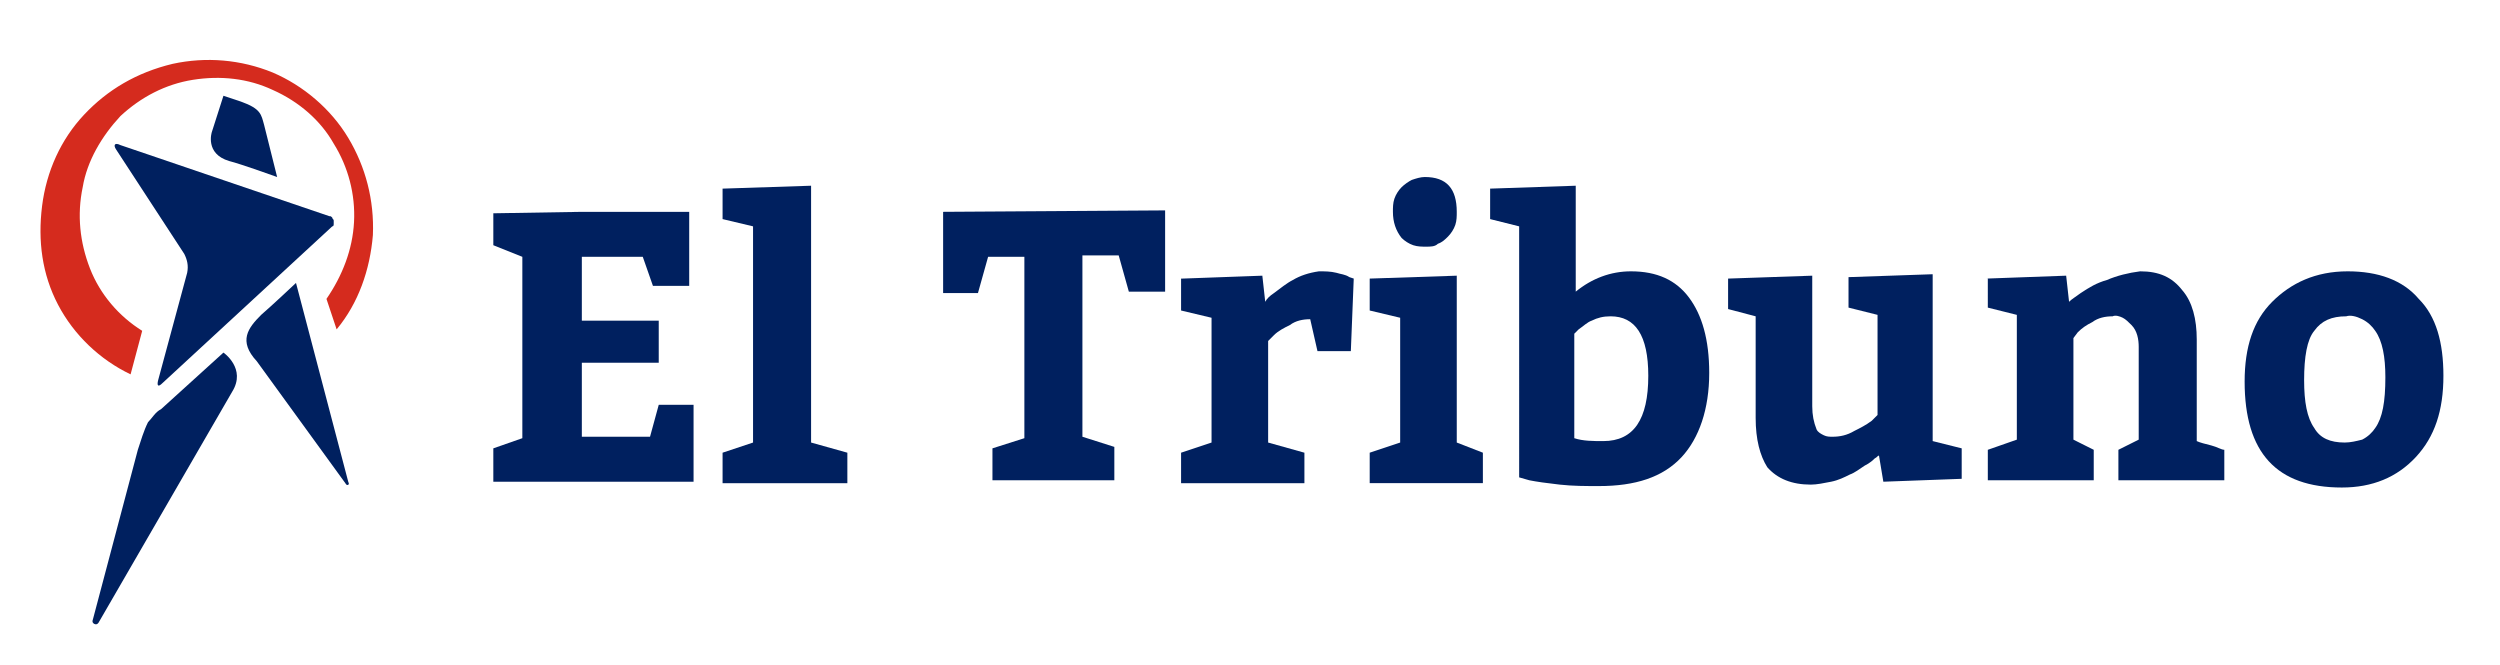
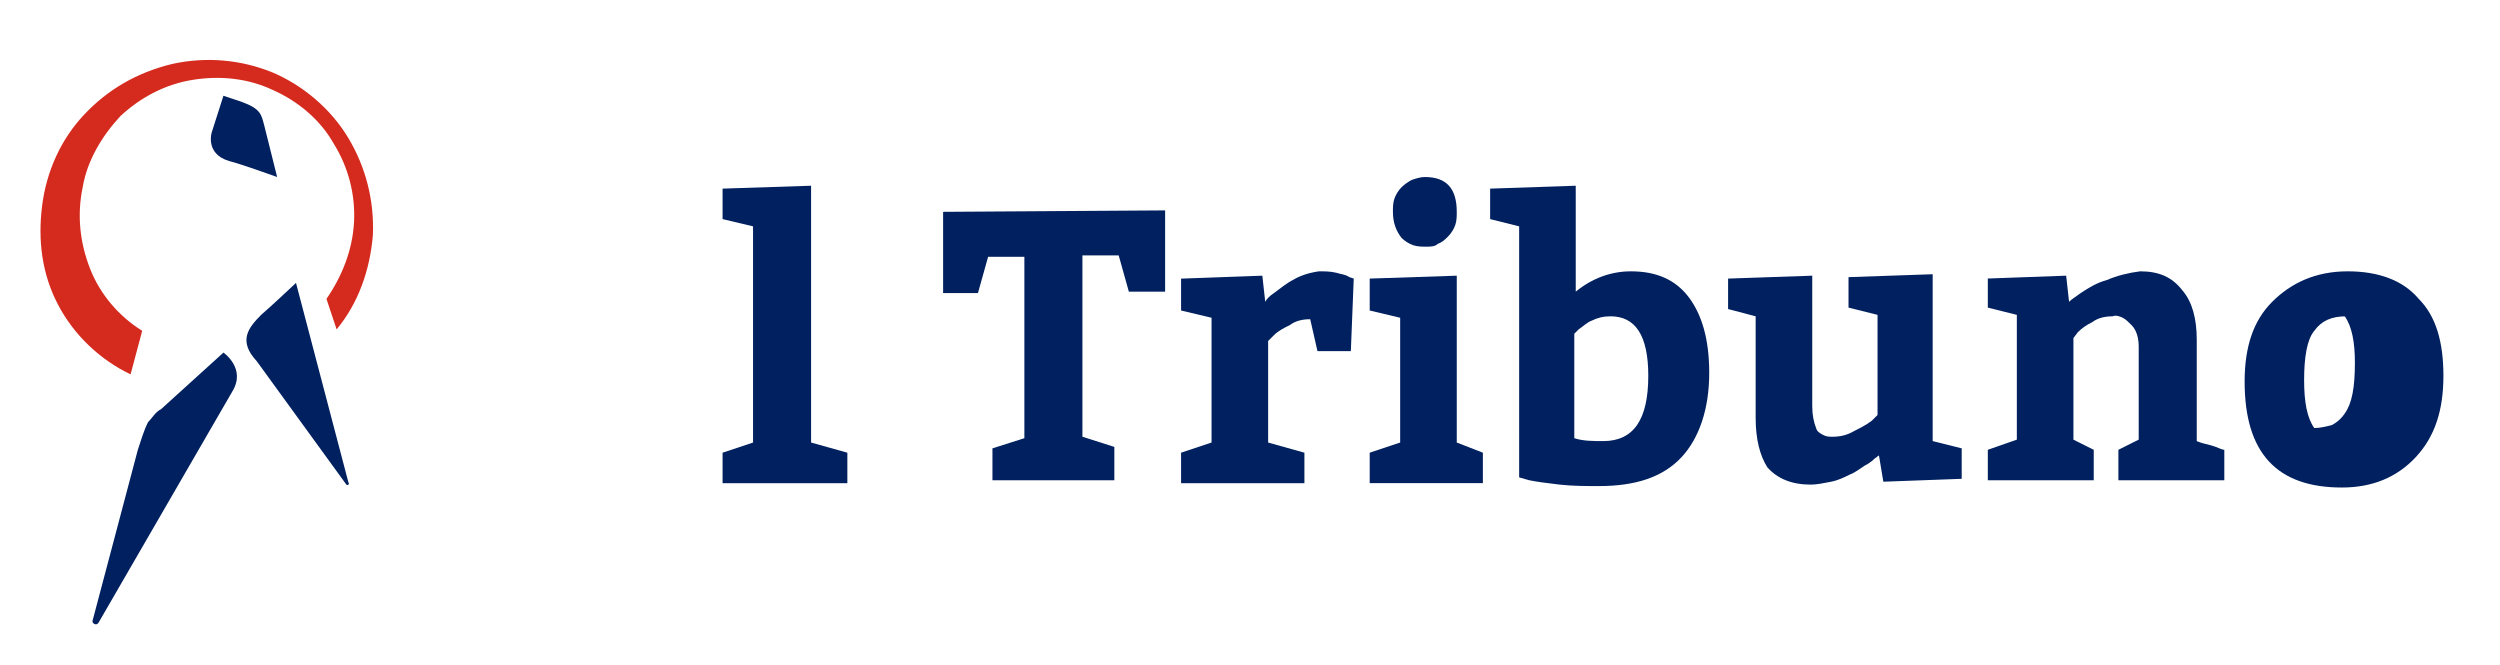
<svg xmlns="http://www.w3.org/2000/svg" version="1.1" id="Capa_1" x="0px" y="0px" viewBox="0 0 172.3 45.8" style="enable-background:new 0 0 172.3 45.8;" xml:space="preserve">
  <style type="text/css">
	.st0{fill-rule:evenodd;clip-rule:evenodd;fill:#D52B1E;}
	.st1{fill-rule:evenodd;clip-rule:evenodd;fill:#00205F;}
	.st2{fill:#00205F;}
</style>
  <path class="st0" d="M9,25.8l0.8-3c-1.6-1-2.9-2.5-3.6-4.3c-0.7-1.8-0.9-3.7-0.5-5.6C6,11.1,7,9.4,8.3,8c1.4-1.3,3.1-2.2,5-2.5  c1.9-0.3,3.8-0.1,5.5,0.7C20.6,7,22.1,8.3,23,9.9c1,1.6,1.5,3.5,1.4,5.4c-0.1,1.9-0.8,3.7-1.9,5.3l0.7,2.1c1.5-1.8,2.3-4.1,2.5-6.5  c0.1-2.4-0.5-4.7-1.7-6.7c-1.2-2-3.1-3.6-5.2-4.5c-2.2-0.9-4.6-1.1-6.9-0.6C9.4,5,7.4,6.2,5.8,7.9c-1.6,1.7-2.6,3.9-2.9,6.3  S2.9,18.9,4,21C5.1,23.1,6.9,24.8,9,25.8" />
  <path class="st1" d="M23.8,33.3c0,0,0.1,0.2,0.2,0.1c0.1,0,0-0.2,0-0.2l-3.6-13.7c0,0-1.7,1.6-2.4,2.2c-0.9,0.9-1.6,1.8-0.3,3.2  L23.8,33.3z" />
  <path class="st1" d="M6.8,42.9c0,0-0.1,0.2-0.3,0.1c-0.2-0.1-0.1-0.3-0.1-0.3l3.1-11.7c0.2-0.6,0.4-1.3,0.7-1.9  c0.3-0.3,0.5-0.7,0.9-0.9l4.3-3.9c0,0,1.6,1.1,0.6,2.7L6.8,42.9z" />
  <path class="st1" d="M19.1,12.2c0,0-2.5-0.9-3.3-1.1c-1.7-0.5-1.2-2-1.2-2l0.8-2.5c0,0,0.9,0.3,1.2,0.4C18,7.5,18,7.9,18.2,8.6  C18.4,9.4,19.1,12.2,19.1,12.2z" />
-   <path class="st1" d="M22.9,15.6c0.1,0,0.1-0.1,0.1-0.2c0-0.1,0-0.2,0-0.2c0-0.1-0.1-0.1-0.1-0.2c-0.1-0.1-0.1-0.1-0.2-0.1L8.3,10  C7.9,9.8,7.8,10,8,10.3l4.7,7.2c0.2,0.4,0.3,0.8,0.2,1.3l-2,7.4c-0.1,0.4,0,0.5,0.3,0.2L22.9,15.6z" />
-   <path class="st2" d="M40.1,17.7v4.4h5.3v2.9h-5.3v5.1h4.7l0.6-2.2h2.4v5.3H34v-2.3l2-0.7V17.7l-2-0.8v-2.2l6.1-0.1h7.4v5.1H45  l-0.7-2H40.1z" />
  <path class="st2" d="M49.8,13l6.1-0.2v17.7l2.5,0.7v2.1h-8.6v-2.1l2.1-0.7V15.6l-2.1-0.5V13z" />
  <path class="st2" d="M68.4,33.2v-2.3l2.2-0.7V17.7h-2.5l-0.7,2.5H65v-5.6l15.3-0.1v5.6h-2.5l-0.7-2.5h-2.5v12.5l2.2,0.7v2.3H68.4z" />
  <path class="st2" d="M81.5,19.2L87,19l0.2,1.8c0.1-0.2,0.3-0.4,0.6-0.6c0.4-0.3,0.9-0.7,1.3-0.9c0.5-0.3,1.1-0.5,1.8-0.6  c0.4,0,0.8,0,1.2,0.1c0.3,0.1,0.6,0.1,0.9,0.3l0.3,0.1l-0.2,5h-2.3L90.3,22c-0.5,0-1,0.1-1.4,0.4c-0.4,0.2-0.8,0.4-1.1,0.7l-0.4,0.4  v7l2.5,0.7v2.1h-8.5v-2.1l2.1-0.7v-8.6l-2.1-0.5V19.2z" />
  <path class="st2" d="M94.4,19.2l6-0.2v11.5l1.8,0.7v2.1h-7.8v-2.1l2.1-0.7v-8.6l-2.1-0.5V19.2z M96,14.6c0-0.3,0-0.6,0.1-0.9  c0.1-0.3,0.3-0.6,0.5-0.8c0.2-0.2,0.5-0.4,0.7-0.5c0.3-0.1,0.6-0.2,0.9-0.2c1.5,0,2.2,0.8,2.2,2.4c0,0.3,0,0.6-0.1,0.9  c-0.1,0.3-0.3,0.6-0.5,0.8c-0.2,0.2-0.4,0.4-0.7,0.5C98.9,17,98.6,17,98.3,17c-0.3,0-0.6,0-0.9-0.1c-0.3-0.1-0.6-0.3-0.8-0.5  C96.2,15.9,96,15.3,96,14.6" />
  <path class="st2" d="M102.7,13l5.9-0.2v7.3c1.1-0.9,2.4-1.4,3.8-1.4c1.8,0,3.1,0.6,4,1.8c0.9,1.2,1.4,2.9,1.4,5.2  c0,2.5-0.7,4.5-1.9,5.8c-1.3,1.4-3.2,2-5.7,2c-0.9,0-1.8,0-2.7-0.1c-0.9-0.1-1.6-0.2-2.1-0.3l-0.7-0.2V15.6l-2-0.5L102.7,13z   M108.5,23v7.2c0.6,0.2,1.3,0.2,2,0.2c2.1,0,3.1-1.5,3.1-4.5c0-2.8-0.9-4.1-2.6-4.1c-0.5,0-0.9,0.1-1.3,0.3  c-0.3,0.1-0.6,0.4-0.9,0.6L108.5,23z" />
  <path class="st2" d="M121,28.8v-7l-1.9-0.5v-2.1l5.8-0.2V28c0,0.6,0.1,1.1,0.3,1.6c0.1,0.2,0.3,0.3,0.5,0.4c0.2,0.1,0.4,0.1,0.6,0.1  c0.5,0,1-0.1,1.5-0.4c0.4-0.2,0.8-0.4,1.2-0.7l0.4-0.4v-6.9l-2-0.5v-2.1l5.8-0.2v11.5l2,0.5v2.1l-5.4,0.2l-0.3-1.8  c-0.1,0-0.1,0.1-0.3,0.2c-0.1,0.1-0.3,0.3-0.7,0.5c-0.3,0.2-0.7,0.5-1,0.6c-0.4,0.2-0.8,0.4-1.3,0.5c-0.5,0.1-1,0.2-1.4,0.2  c-1.3,0-2.3-0.4-3-1.2C121.3,31.4,121,30.3,121,28.8" />
  <path class="st2" d="M136.9,19.2l5.5-0.2l0.2,1.8c0.2-0.2,0.4-0.3,0.8-0.6c0.6-0.4,1.1-0.7,1.8-0.9c0.7-0.3,1.5-0.5,2.3-0.6  c1.3,0,2.2,0.4,2.9,1.3c0.7,0.8,1,2,1,3.4v7c0.2,0.1,0.6,0.2,1,0.3c0.4,0.1,0.7,0.3,0.9,0.3v2.1H146v-2.1l1.4-0.7v-6.4  c0-0.5-0.1-1.1-0.5-1.5c-0.2-0.2-0.4-0.4-0.6-0.5c-0.2-0.1-0.5-0.2-0.7-0.1c-0.5,0-1,0.1-1.4,0.4c-0.4,0.2-0.7,0.4-1,0.7l-0.3,0.4v7  l1.4,0.7v2.1h-7.3v-2.1l2-0.7v-8.6l-2-0.5V19.2z" />
-   <path class="st2" d="M161.8,18.7c2.1,0,3.8,0.6,4.9,1.9c1.2,1.2,1.7,3,1.7,5.3c0,2.4-0.6,4.2-1.9,5.6c-1.3,1.4-3,2.1-5.1,2.1  c-4.5,0-6.7-2.4-6.7-7.3c0-2.4,0.6-4.2,1.9-5.5S159.6,18.7,161.8,18.7L161.8,18.7z M161.7,21.8c-1,0-1.7,0.3-2.2,1  c-0.5,0.6-0.7,1.8-0.7,3.4c0,1.5,0.2,2.6,0.7,3.3c0.4,0.7,1.1,1,2.1,1c0.4,0,0.8-0.1,1.2-0.2c0.4-0.2,0.7-0.5,0.9-0.8  c0.5-0.7,0.7-1.8,0.7-3.5c0-1.4-0.2-2.5-0.7-3.2c-0.2-0.3-0.5-0.6-0.9-0.8C162.4,21.8,162,21.7,161.7,21.8" />
+   <path class="st2" d="M161.8,18.7c2.1,0,3.8,0.6,4.9,1.9c1.2,1.2,1.7,3,1.7,5.3c0,2.4-0.6,4.2-1.9,5.6c-1.3,1.4-3,2.1-5.1,2.1  c-4.5,0-6.7-2.4-6.7-7.3c0-2.4,0.6-4.2,1.9-5.5S159.6,18.7,161.8,18.7L161.8,18.7z M161.7,21.8c-1,0-1.7,0.3-2.2,1  c-0.5,0.6-0.7,1.8-0.7,3.4c0,1.5,0.2,2.6,0.7,3.3c0.4,0,0.8-0.1,1.2-0.2c0.4-0.2,0.7-0.5,0.9-0.8  c0.5-0.7,0.7-1.8,0.7-3.5c0-1.4-0.2-2.5-0.7-3.2c-0.2-0.3-0.5-0.6-0.9-0.8C162.4,21.8,162,21.7,161.7,21.8" />
</svg>